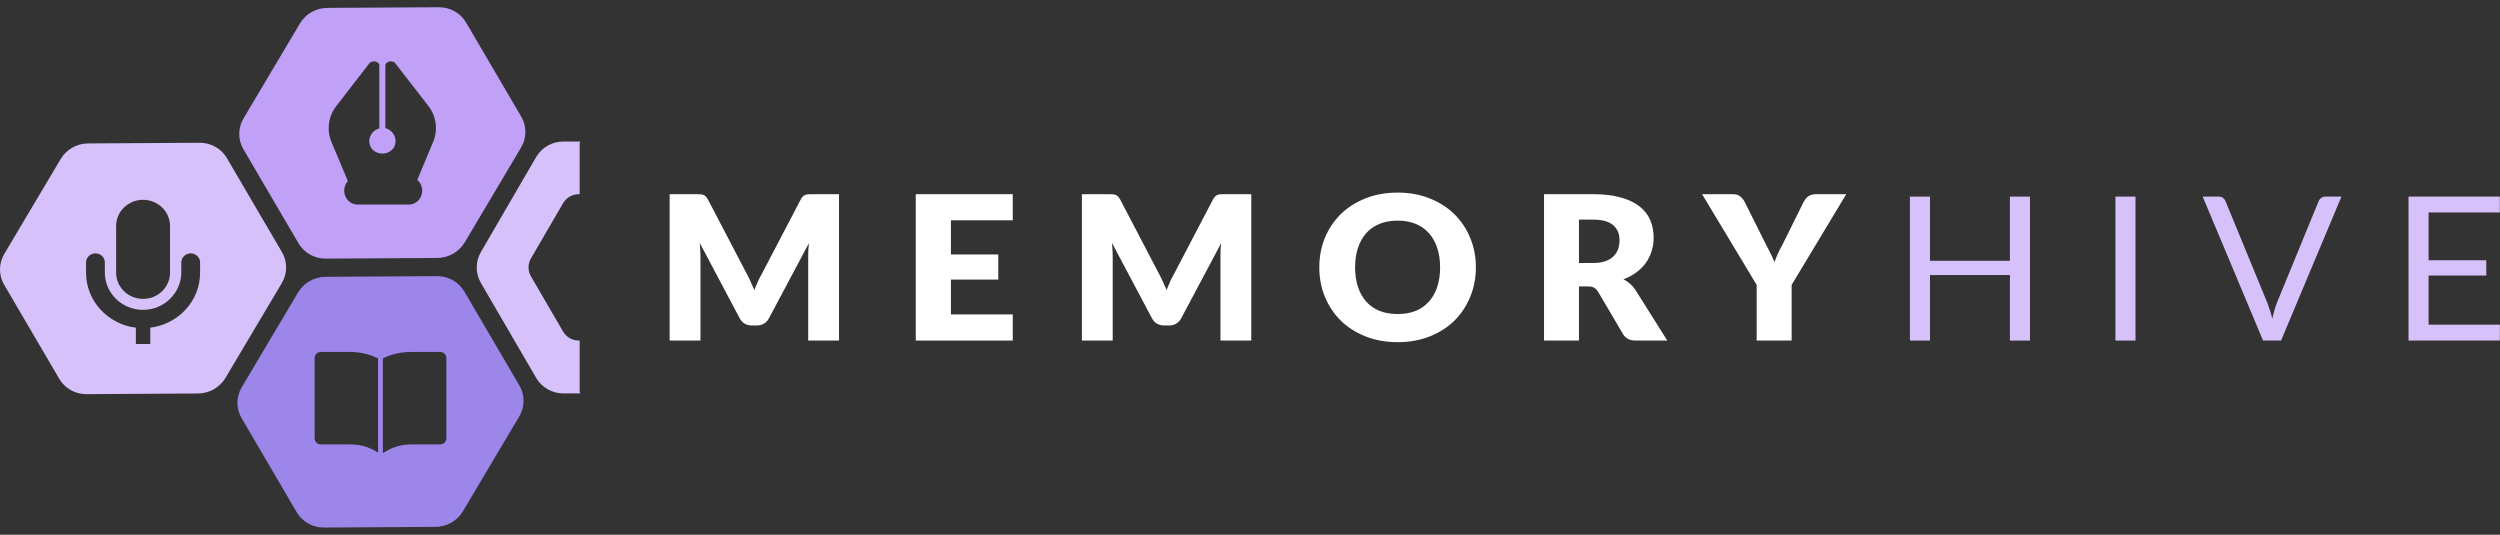
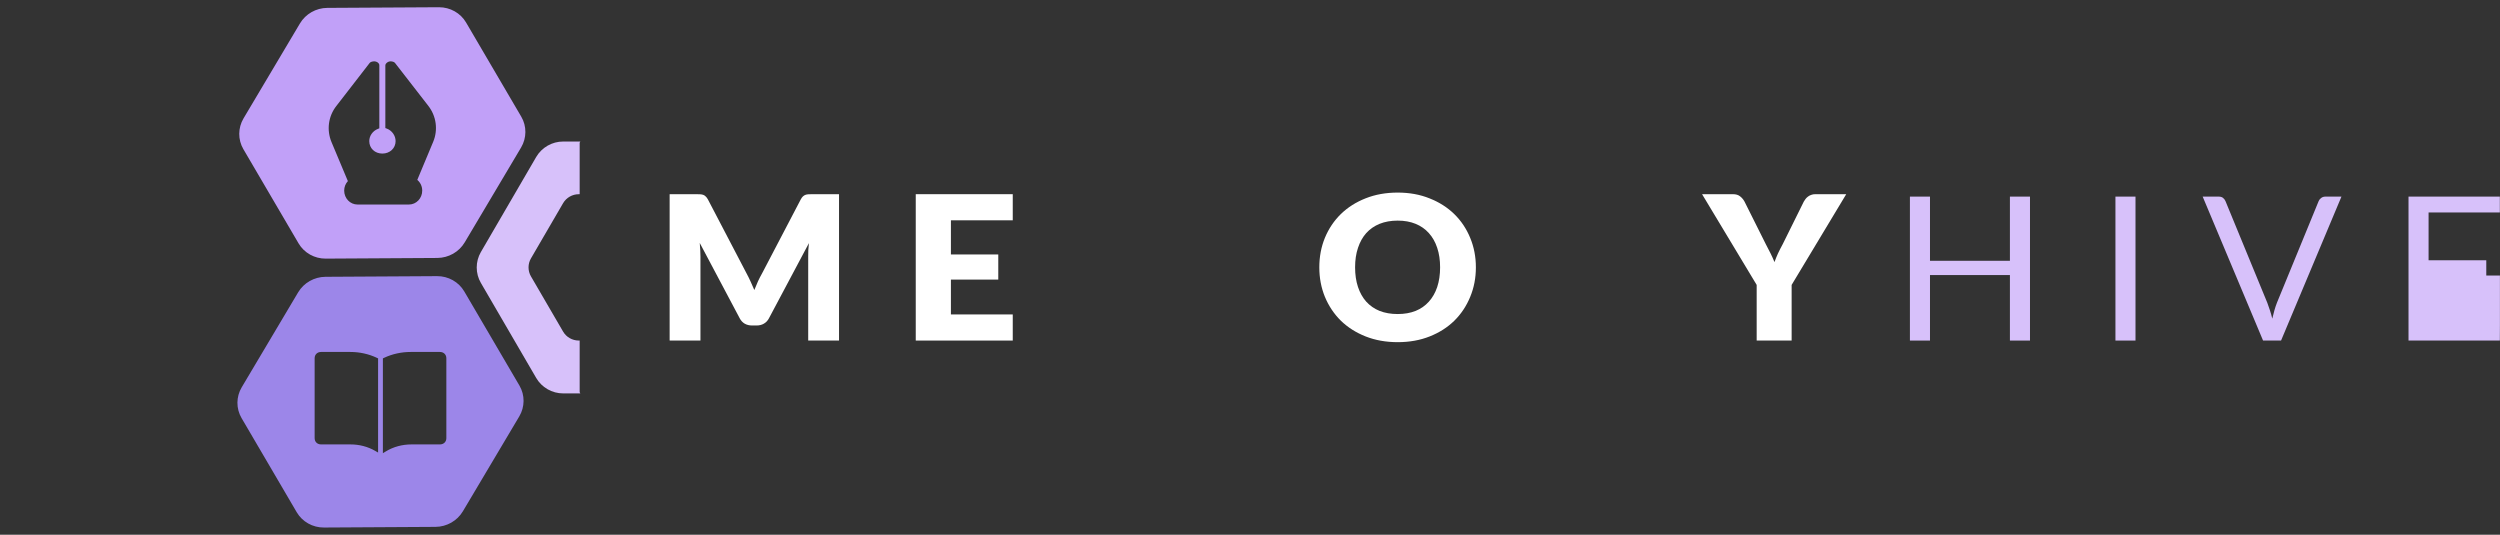
<svg xmlns="http://www.w3.org/2000/svg" width="187" height="40" viewBox="0 0 187 40" fill="none">
  <rect x="0" y="0" width="187" height="40" fill="#333333" stroke="none" />
  <path fill-rule="evenodd" clip-rule="evenodd" d="M24.228 39.459L32.578 39.41C33.416 39.404 34.2 38.958 34.623 38.246L38.842 31.147C39.265 30.435 39.271 29.552 38.856 28.844L34.727 21.798C34.313 21.089 33.535 20.651 32.694 20.655L24.341 20.705C23.505 20.711 22.723 21.157 22.3 21.868L18.081 28.968C17.658 29.679 17.652 30.56 18.067 31.27L22.198 38.321C22.614 39.029 23.393 39.465 24.228 39.459ZM23.814 26.519C23.727 26.576 23.675 26.673 23.675 26.796V32.773C23.675 32.972 23.812 33.105 24.017 33.105L26.205 33.105C26.841 33.105 27.453 33.248 28 33.534C28.047 33.559 28.094 33.584 28.14 33.611V33.611C27.56 33.274 26.897 33.105 26.205 33.105L24.017 33.105C23.812 33.105 23.676 32.972 23.676 32.773V26.795C23.676 26.673 23.727 26.576 23.814 26.519ZM28.781 33.652C29.378 33.287 30.066 33.105 30.786 33.105L32.905 33.105C32.984 33.105 33.053 33.085 33.108 33.049C33.053 33.085 32.984 33.105 32.904 33.105L30.785 33.105C30.122 33.105 29.485 33.26 28.921 33.571C28.874 33.597 28.827 33.624 28.78 33.652V26.893C28.781 26.893 28.781 26.893 28.781 26.893V33.652ZM28.281 33.852V26.807L28.202 26.77C27.578 26.474 26.891 26.327 26.205 26.327H24.017C23.883 26.327 23.759 26.371 23.67 26.458C23.58 26.546 23.535 26.665 23.535 26.796V32.773C23.535 32.904 23.58 33.023 23.67 33.111C23.759 33.198 23.883 33.242 24.017 33.242L26.205 33.242C26.873 33.242 27.511 33.405 28.068 33.728L28.281 33.852ZM28.64 26.808V33.9L28.855 33.768C29.428 33.418 30.09 33.242 30.785 33.242L32.904 33.242C33.039 33.242 33.162 33.198 33.252 33.111C33.342 33.023 33.387 32.904 33.387 32.773V26.796C33.387 26.665 33.342 26.546 33.252 26.458C33.162 26.371 33.039 26.327 32.904 26.327H30.717C30.03 26.327 29.343 26.474 28.719 26.77L28.64 26.808Z" fill="#9C86E9" />
-   <path fill-rule="evenodd" clip-rule="evenodd" d="M6.468 29.483L14.818 29.433C15.656 29.428 16.44 28.982 16.863 28.27L21.082 21.17C21.505 20.458 21.511 19.576 21.096 18.868L16.967 11.821C16.553 11.112 15.775 10.675 14.934 10.679L6.582 10.728C5.745 10.734 4.963 11.18 4.54 11.892L0.321 18.991C-0.102 19.703 -0.107 20.583 0.307 21.294L4.438 28.345C4.854 29.053 5.633 29.489 6.468 29.483ZM10.701 22.22C11.735 22.22 12.576 21.403 12.576 20.399V16.902C12.576 16.494 12.437 16.116 12.201 15.811C12.437 16.116 12.576 16.494 12.576 16.903V20.399C12.576 21.403 11.735 22.22 10.701 22.22C10.087 22.22 9.54 21.931 9.198 21.486C9.54 21.931 10.087 22.22 10.701 22.22ZM8.298 22.14C7.924 21.654 7.702 21.052 7.702 20.399L7.702 19.634C7.702 19.513 7.661 19.401 7.592 19.31C7.661 19.401 7.702 19.513 7.702 19.634L7.702 20.399C7.702 21.051 7.924 21.654 8.298 22.14ZM7.393 22.791C8.07 23.674 9.113 24.276 10.303 24.387V24.387C9.113 24.276 8.07 23.674 7.393 22.791ZM10.303 25.596L11.1 25.596L11.1 24.387C13.19 24.192 14.825 22.481 14.825 20.399V19.634C14.825 19.513 14.785 19.401 14.716 19.31C14.785 19.401 14.826 19.513 14.826 19.634V20.399C14.826 22.482 13.191 24.193 11.1 24.387L11.1 25.596L10.303 25.596V25.596ZM10.163 24.51L10.163 25.733L11.241 25.733V24.51C13.341 24.252 14.966 22.51 14.966 20.399V19.634C14.966 19.257 14.652 18.951 14.263 18.951C13.875 18.951 13.56 19.257 13.56 19.634V20.371C13.56 21.908 12.288 23.172 10.71 23.177C9.13 23.181 7.843 21.933 7.843 20.399L7.843 19.634C7.843 19.257 7.528 18.951 7.14 18.951C6.752 18.951 6.437 19.257 6.437 19.634V20.399C6.437 22.51 8.062 24.252 10.163 24.51ZM10.701 22.357C11.813 22.357 12.717 21.479 12.717 20.399V16.903C12.717 15.823 11.813 14.945 10.701 14.945C9.59 14.945 8.686 15.823 8.686 16.903V20.399C8.686 21.479 9.59 22.357 10.701 22.357Z" fill="#D7C1FA" />
  <path fill-rule="evenodd" clip-rule="evenodd" d="M24.363 19.345L32.714 19.295C33.552 19.29 34.336 18.844 34.759 18.132L38.978 11.033C39.401 10.32 39.407 9.438 38.992 8.73L34.863 1.684C34.449 0.975 33.67 0.537 32.83 0.541L24.477 0.59C23.64 0.596 22.858 1.043 22.436 1.754L18.217 8.853C17.794 9.565 17.788 10.446 18.203 11.156L22.334 18.207C22.75 18.915 23.528 19.351 24.363 19.345ZM31.042 13.499L32.271 10.556C32.626 9.705 32.495 8.734 31.925 8L29.435 4.793C29.392 4.738 29.24 4.714 29.16 4.73C29.24 4.714 29.393 4.738 29.436 4.793L31.926 8C32.496 8.734 32.627 9.704 32.271 10.556L31.043 13.499C31.282 13.661 31.442 13.935 31.442 14.259C31.442 14.704 31.141 15.069 30.743 15.147C31.14 15.068 31.441 14.704 31.441 14.259C31.441 13.935 31.282 13.661 31.042 13.499ZM28.847 11.599C28.767 11.615 28.685 11.623 28.599 11.623C27.967 11.623 27.48 11.171 27.48 10.556C27.48 10.113 27.764 9.684 28.233 9.506V4.882C28.233 4.808 28.139 4.758 28.067 4.734C28.028 4.721 27.956 4.722 27.89 4.735C27.956 4.722 28.028 4.721 28.067 4.734C28.14 4.758 28.233 4.807 28.233 4.882V9.506C27.764 9.684 27.48 10.113 27.48 10.556C27.48 11.171 27.967 11.623 28.6 11.623C28.685 11.623 28.768 11.615 28.847 11.599ZM32.038 7.918L29.548 4.711C29.515 4.67 29.471 4.645 29.437 4.631C29.401 4.615 29.362 4.605 29.325 4.598C29.257 4.586 29.168 4.582 29.099 4.604C29.048 4.621 28.988 4.651 28.937 4.692C28.892 4.728 28.824 4.798 28.824 4.898V9.579L28.915 9.612C29.328 9.761 29.591 10.152 29.591 10.556C29.591 11.09 29.16 11.487 28.6 11.487C28.041 11.487 27.621 11.092 27.621 10.556C27.621 10.169 27.869 9.791 28.285 9.633L28.374 9.599V4.882C28.374 4.784 28.312 4.718 28.264 4.681C28.215 4.644 28.157 4.619 28.112 4.605C28.073 4.592 28.031 4.589 27.996 4.588C27.959 4.588 27.919 4.592 27.881 4.598C27.843 4.604 27.802 4.615 27.765 4.63C27.731 4.643 27.683 4.668 27.649 4.711L25.168 7.916C24.554 8.691 24.419 9.724 24.797 10.629L26.021 13.547C25.849 13.733 25.745 13.979 25.745 14.259C25.745 14.829 26.185 15.299 26.746 15.299H30.583C31.145 15.299 31.582 14.828 31.582 14.259C31.582 13.931 31.439 13.646 31.213 13.455L32.402 10.608C32.776 9.711 32.638 8.69 32.038 7.918Z" fill="#C1A0F8" />
  <path d="M35.97 21.163L40.107 28.27C40.522 28.984 41.296 29.427 42.126 29.427H43.41L43.359 29.339V25.473H43.292C42.809 25.473 42.36 25.216 42.119 24.802L39.715 20.672C39.475 20.26 39.474 19.744 39.715 19.329L42.119 15.199C42.361 14.784 42.81 14.527 43.292 14.527H43.359V10.674L43.41 10.586H42.126C41.297 10.586 40.524 11.028 40.107 11.743L35.97 18.851C35.555 19.566 35.556 20.453 35.97 21.163Z" fill="#D7C1FA" />
  <path d="M62.759 14.525V25.474H60.454V19.177C60.454 19.032 60.457 18.874 60.462 18.703C60.472 18.533 60.488 18.36 60.508 18.185L57.515 23.813C57.422 23.988 57.296 24.121 57.136 24.211C56.981 24.301 56.803 24.346 56.602 24.346H56.246C56.045 24.346 55.865 24.301 55.705 24.211C55.55 24.121 55.426 23.988 55.333 23.813L52.34 18.17C52.355 18.35 52.368 18.528 52.379 18.703C52.389 18.874 52.394 19.032 52.394 19.177V25.474H50.089V14.525H52.085C52.198 14.525 52.296 14.528 52.379 14.533C52.466 14.538 52.544 14.553 52.611 14.578C52.678 14.603 52.737 14.643 52.788 14.698C52.845 14.748 52.899 14.821 52.951 14.916L55.852 20.469C55.955 20.66 56.053 20.857 56.146 21.063C56.244 21.268 56.336 21.479 56.424 21.694C56.512 21.474 56.602 21.258 56.695 21.048C56.793 20.837 56.896 20.637 57.004 20.447L59.897 14.916C59.949 14.821 60 14.748 60.052 14.698C60.109 14.643 60.171 14.603 60.238 14.578C60.305 14.553 60.38 14.538 60.462 14.533C60.55 14.528 60.65 14.525 60.764 14.525H62.759Z" fill="white" />
  <path d="M71.128 16.479V19.034H74.671V20.913H71.128V23.52H75.754V25.474H68.498V14.525H75.754V16.479H71.128Z" fill="white" />
-   <path d="M93.596 14.525V25.474H91.29V19.177C91.29 19.032 91.293 18.874 91.298 18.703C91.308 18.533 91.324 18.36 91.345 18.185L88.351 23.813C88.258 23.988 88.132 24.121 87.972 24.211C87.817 24.301 87.639 24.346 87.438 24.346H87.082C86.881 24.346 86.701 24.301 86.541 24.211C86.386 24.121 86.263 23.988 86.17 23.813L83.176 18.17C83.192 18.35 83.204 18.528 83.215 18.703C83.225 18.874 83.23 19.032 83.23 19.177V25.474H80.925V14.525H82.921C83.034 14.525 83.132 14.528 83.215 14.533C83.302 14.538 83.38 14.553 83.447 14.578C83.514 14.603 83.573 14.643 83.625 14.698C83.681 14.748 83.736 14.821 83.787 14.916L86.688 20.469C86.791 20.66 86.889 20.857 86.982 21.063C87.08 21.268 87.173 21.479 87.26 21.694C87.348 21.474 87.438 21.258 87.531 21.048C87.629 20.837 87.732 20.637 87.841 20.447L90.734 14.916C90.785 14.821 90.837 14.748 90.888 14.698C90.945 14.643 91.007 14.603 91.074 14.578C91.141 14.553 91.216 14.538 91.298 14.533C91.386 14.528 91.486 14.525 91.6 14.525H93.596Z" fill="white" />
  <path d="M110.396 19.996C110.396 20.787 110.254 21.524 109.971 22.205C109.692 22.886 109.298 23.48 108.787 23.986C108.277 24.487 107.66 24.88 106.938 25.166C106.222 25.451 105.425 25.594 104.548 25.594C103.672 25.594 102.872 25.451 102.15 25.166C101.428 24.88 100.809 24.487 100.294 23.986C99.783 23.48 99.386 22.886 99.103 22.205C98.824 21.524 98.685 20.787 98.685 19.996C98.685 19.204 98.824 18.468 99.103 17.787C99.386 17.105 99.783 16.514 100.294 16.013C100.809 15.512 101.428 15.119 102.15 14.834C102.872 14.548 103.672 14.405 104.548 14.405C105.425 14.405 106.222 14.55 106.938 14.841C107.66 15.127 108.277 15.52 108.787 16.021C109.298 16.522 109.692 17.113 109.971 17.794C110.254 18.476 110.396 19.209 110.396 19.996ZM107.72 19.996C107.72 19.455 107.648 18.969 107.503 18.538C107.359 18.102 107.15 17.734 106.877 17.433C106.608 17.133 106.278 16.902 105.886 16.742C105.495 16.582 105.048 16.502 104.548 16.502C104.043 16.502 103.592 16.582 103.195 16.742C102.803 16.902 102.47 17.133 102.197 17.433C101.929 17.734 101.722 18.102 101.578 18.538C101.433 18.969 101.361 19.455 101.361 19.996C101.361 20.542 101.433 21.033 101.578 21.469C101.722 21.899 101.929 22.265 102.197 22.566C102.47 22.866 102.803 23.097 103.195 23.257C103.592 23.412 104.043 23.49 104.548 23.49C105.048 23.49 105.495 23.412 105.886 23.257C106.278 23.097 106.608 22.866 106.877 22.566C107.15 22.265 107.359 21.899 107.503 21.469C107.648 21.033 107.72 20.542 107.72 19.996Z" fill="white" />
-   <path d="M119.16 19.673C119.515 19.673 119.817 19.63 120.065 19.545C120.317 19.455 120.524 19.332 120.683 19.177C120.843 19.021 120.959 18.841 121.032 18.636C121.104 18.425 121.14 18.2 121.14 17.959C121.14 17.479 120.977 17.103 120.652 16.832C120.333 16.562 119.835 16.427 119.16 16.427H118.108V19.673H119.16ZM124.714 25.474H122.347C121.908 25.474 121.594 25.313 121.403 24.993L119.531 21.814C119.443 21.679 119.345 21.581 119.237 21.521C119.129 21.456 118.974 21.424 118.773 21.424H118.108V25.474H115.493V14.525H119.16C119.974 14.525 120.668 14.608 121.24 14.774C121.818 14.934 122.287 15.159 122.648 15.45C123.014 15.74 123.28 16.083 123.445 16.479C123.61 16.875 123.692 17.306 123.692 17.772C123.692 18.127 123.643 18.463 123.545 18.779C123.448 19.094 123.303 19.387 123.112 19.658C122.922 19.923 122.684 20.161 122.401 20.372C122.122 20.582 121.8 20.755 121.434 20.89C121.604 20.975 121.764 21.083 121.913 21.213C122.063 21.338 122.197 21.489 122.316 21.664L124.714 25.474Z" fill="white" />
  <path d="M134.014 21.311V25.474H131.399V21.311L127.315 14.525H129.62C129.847 14.525 130.025 14.578 130.154 14.683C130.288 14.784 130.399 14.914 130.487 15.074L132.08 18.26C132.214 18.511 132.335 18.746 132.444 18.966C132.552 19.182 132.647 19.395 132.73 19.605C132.807 19.39 132.895 19.174 132.993 18.959C133.096 18.738 133.215 18.506 133.349 18.26L134.927 15.074C134.963 15.009 135.007 14.944 135.058 14.879C135.11 14.813 135.169 14.756 135.236 14.706C135.308 14.651 135.388 14.608 135.476 14.578C135.569 14.543 135.669 14.525 135.778 14.525H138.098L134.014 21.311Z" fill="white" />
  <path d="M151.843 14.706V25.474H150.342V20.574H144.363V25.474H142.862V14.706H144.363V19.507H150.342V14.706H151.843Z" fill="#D7C1FA" />
  <path d="M159.735 25.474H158.235V14.706H159.735V25.474Z" fill="#D7C1FA" />
  <path d="M175.141 14.706L170.623 25.474H169.277L164.76 14.706H165.959C166.093 14.706 166.201 14.738 166.284 14.803C166.366 14.869 166.428 14.951 166.469 15.052L169.594 22.648C169.661 22.819 169.726 23.004 169.788 23.204C169.855 23.405 169.914 23.615 169.966 23.836C170.017 23.615 170.071 23.405 170.128 23.204C170.185 23.004 170.247 22.819 170.314 22.648L173.431 15.052C173.462 14.966 173.521 14.889 173.609 14.819C173.702 14.743 173.813 14.706 173.942 14.706H175.141Z" fill="#D7C1FA" />
-   <path d="M186.995 24.286L186.988 25.474H180.157V14.706H186.988V15.893H181.658V19.47H185.974V20.612H181.658V24.286H186.995Z" fill="#D7C1FA" />
+   <path d="M186.995 24.286L186.988 25.474H180.157V14.706H186.988V15.893H181.658V19.47H185.974V20.612H181.658H186.995Z" fill="#D7C1FA" />
</svg>